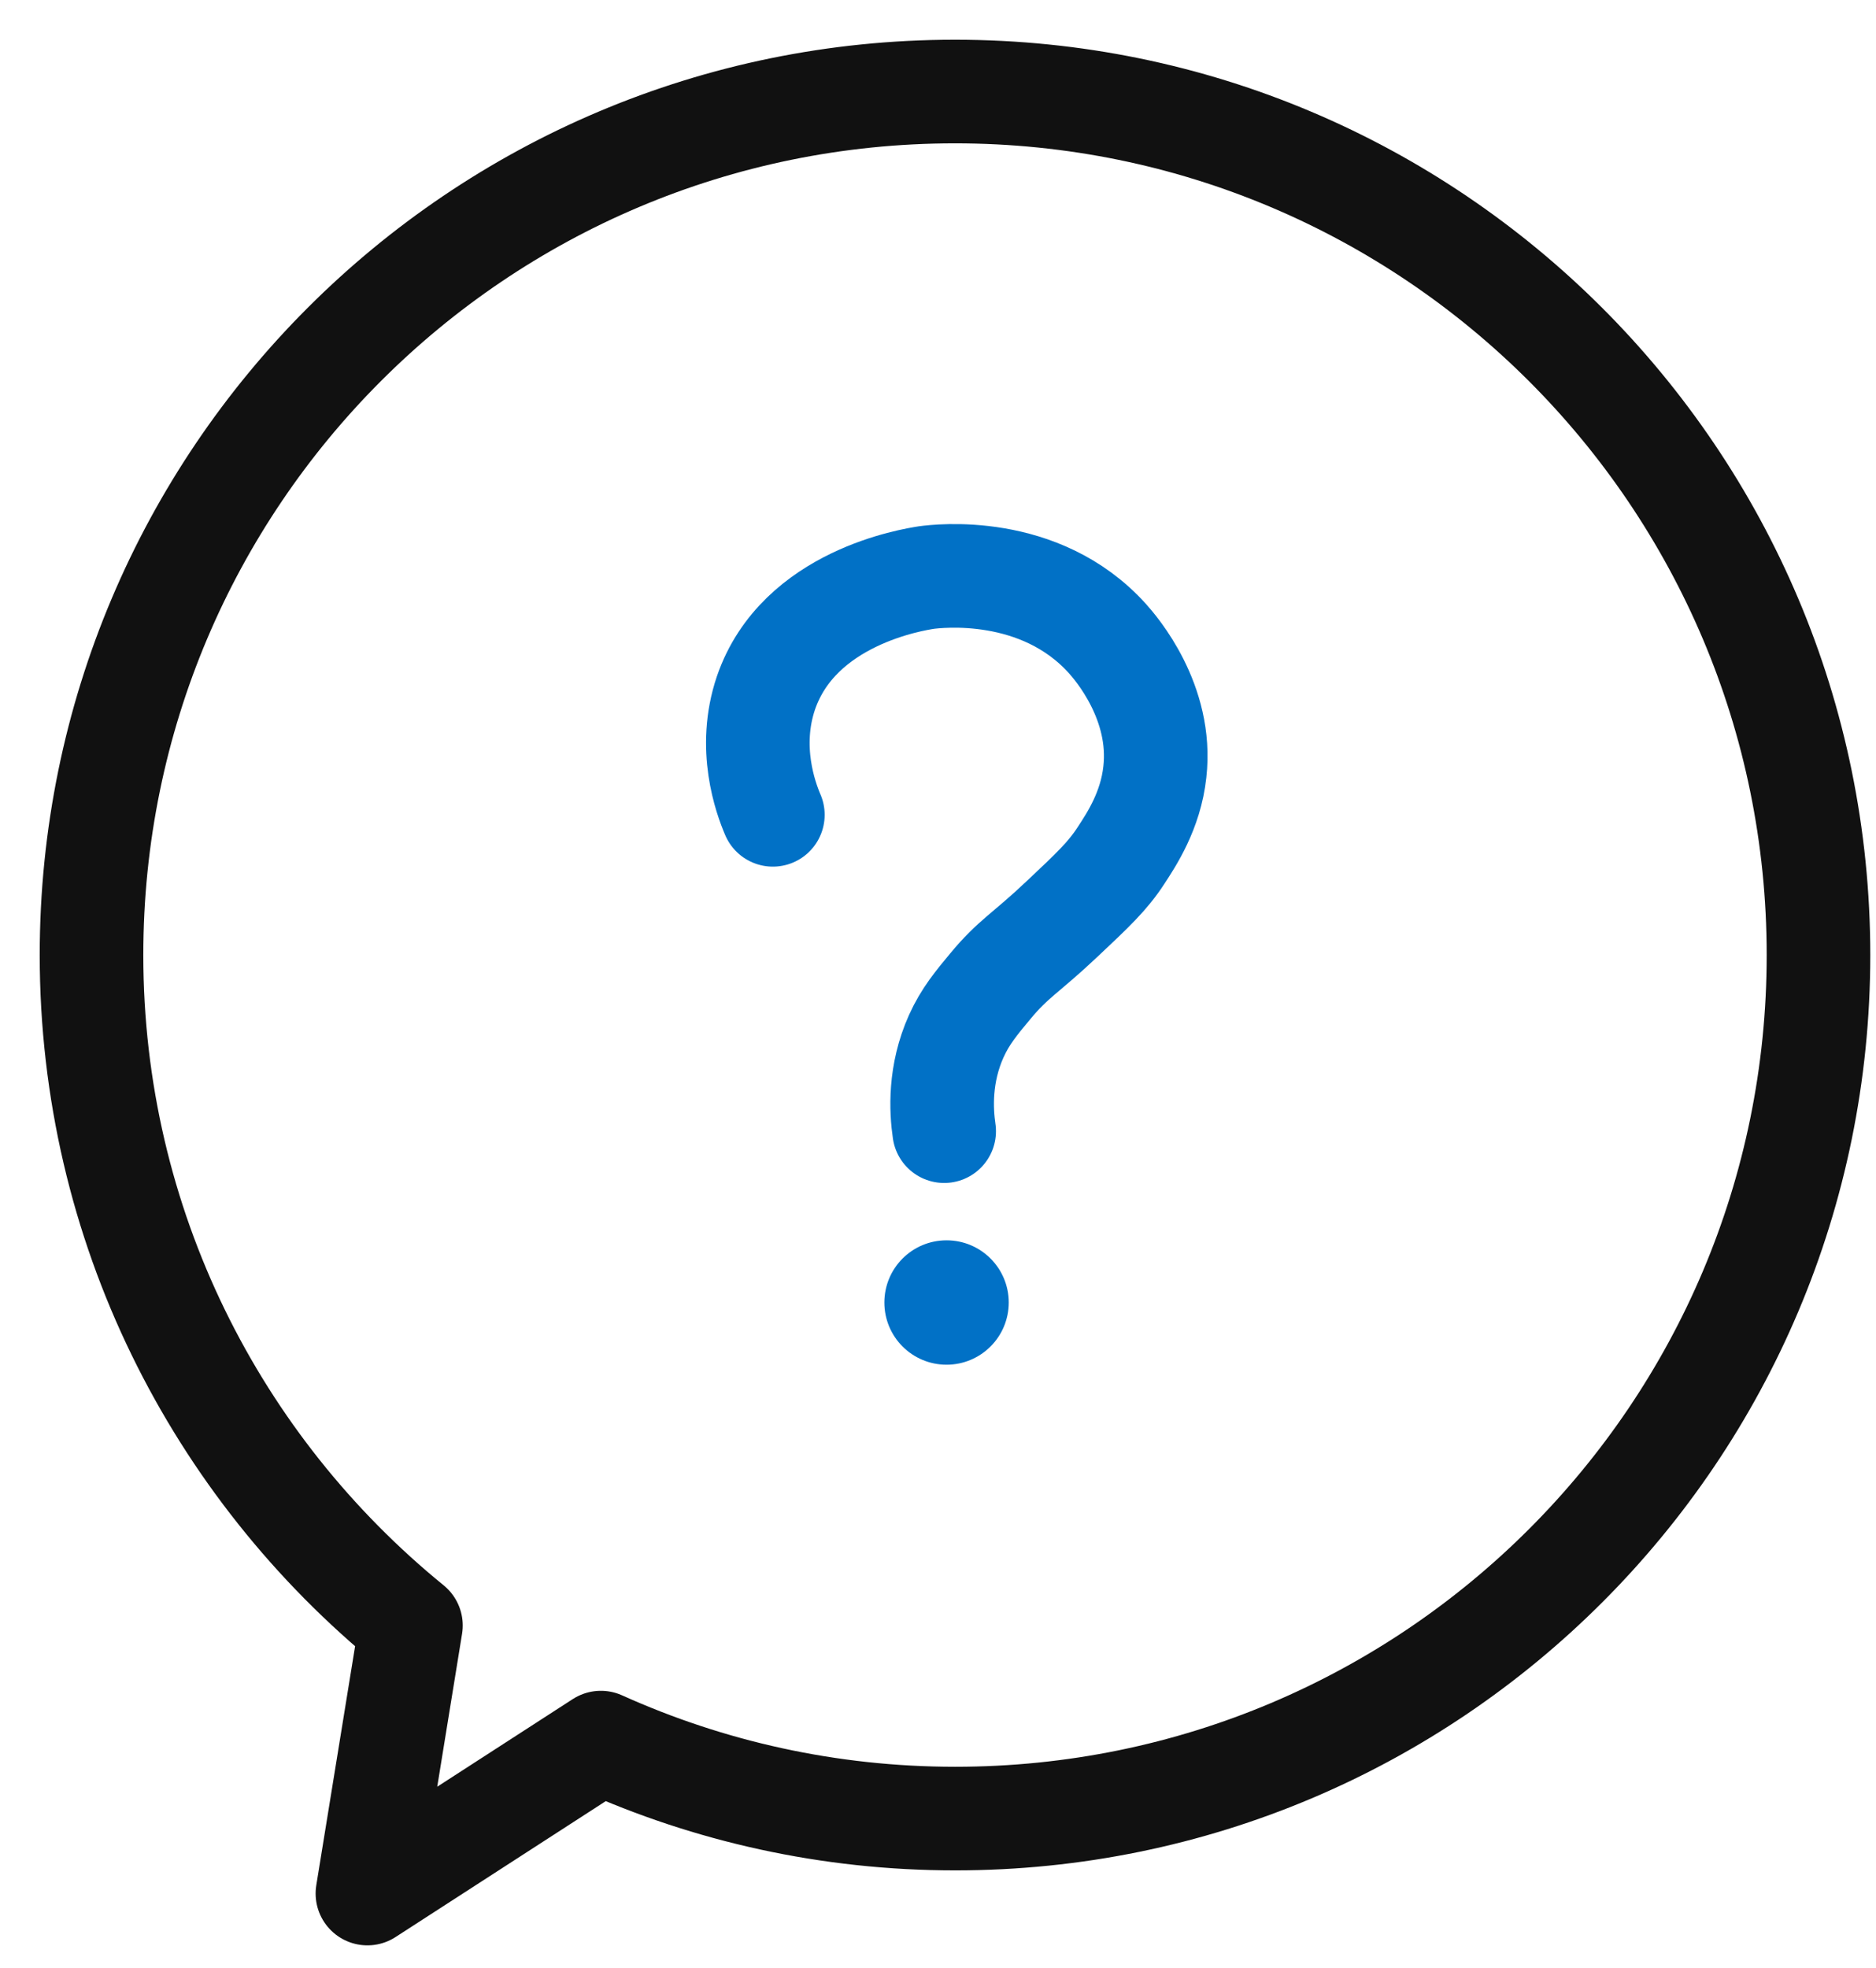
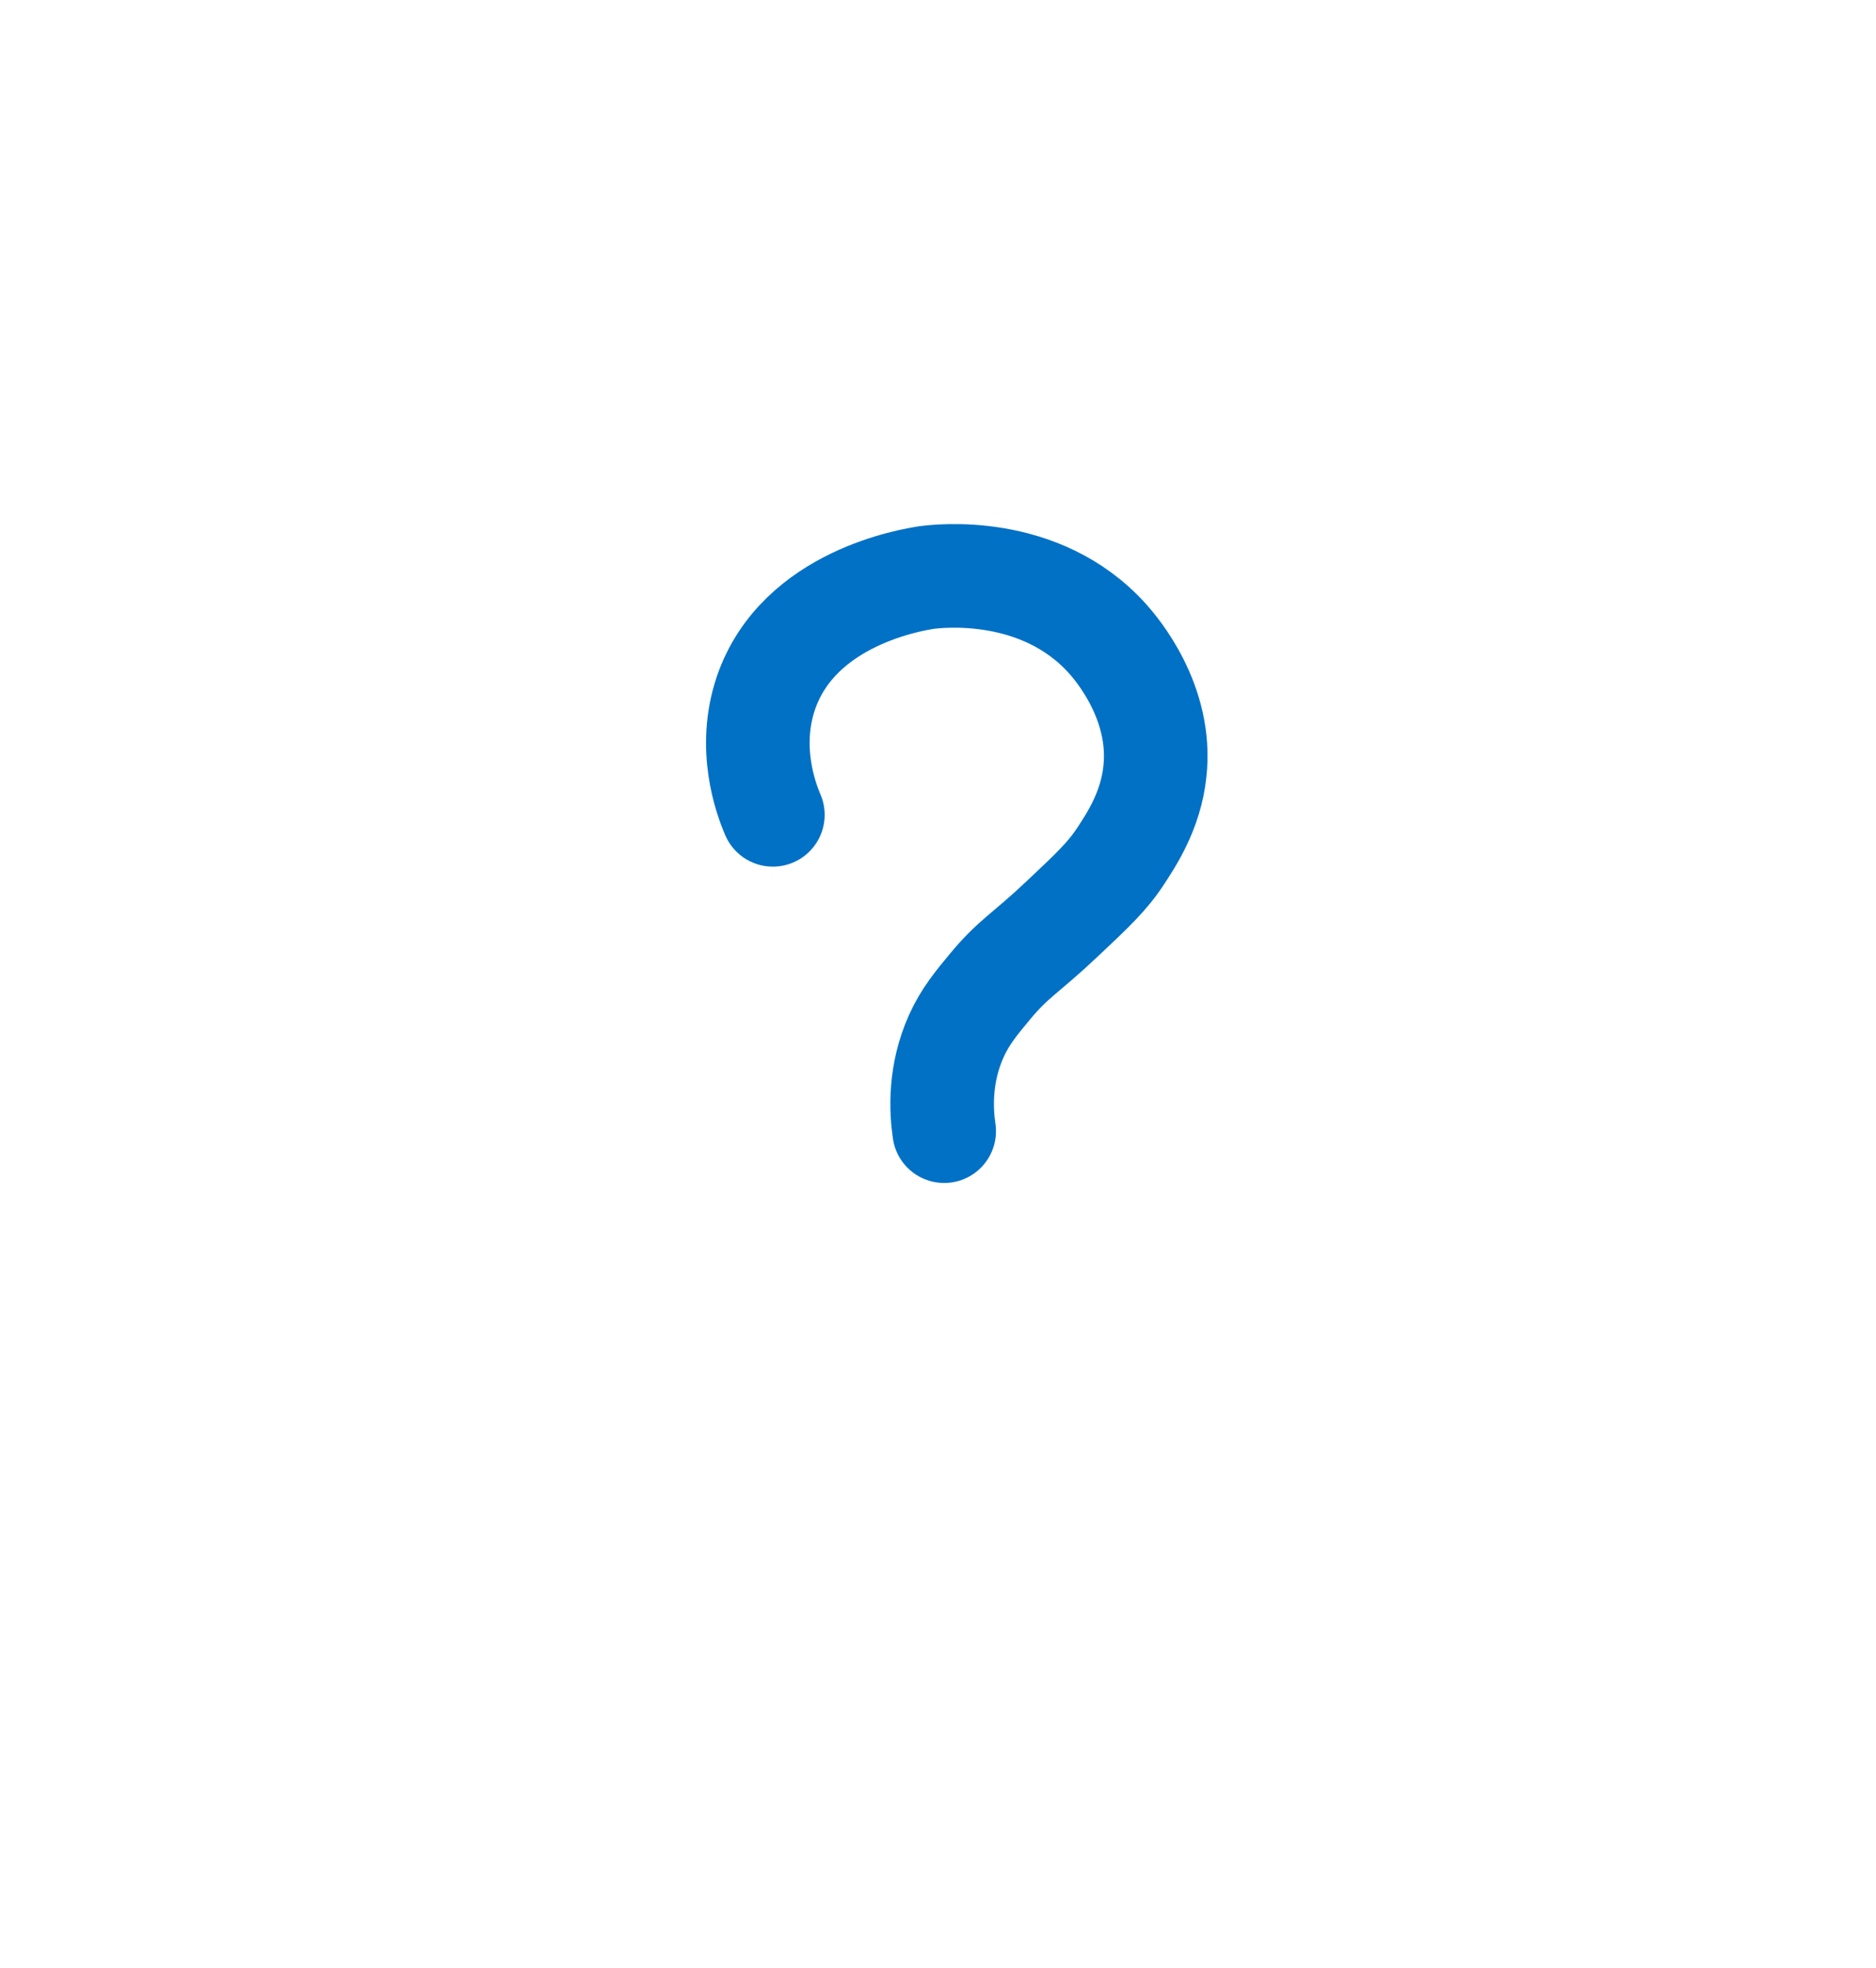
<svg xmlns="http://www.w3.org/2000/svg" fill="none" viewBox="0 0 41 43">
-   <path d="m20.868 2c-10.423 0-18.868 8.445-18.868 18.868 0 5.91 2.725 11.185 6.981 14.649l-.951 5.857 5.102-3.298c2.362 1.064 4.981 1.66 7.743 1.66 10.423 0 18.868-8.445 18.868-18.868 0-10.423-8.453-18.868-18.875-18.868z" stroke="#111" stroke-linecap="round" stroke-linejoin="round" stroke-width="2.264" />
-   <path d="m20.687 29.819c.75 0 1.359-.608 1.359-1.359s-.608-1.359-1.359-1.359-1.359.608-1.359 1.359.608 1.359 1.359 1.359z" fill="#0171c6" />
  <path d="m16.891 17.804c-.159-.37-.558-1.464-.151-2.664.717-2.091 3.223-2.475 3.51-2.521.234-.03 2.475-.309 3.955 1.336.189.211 1.208 1.389 1.034 2.913-.091.845-.513 1.479-.74 1.826-.294.453-.626.762-1.283 1.381-.823.777-1.064.86-1.577 1.479-.294.355-.543.649-.74 1.087-.37.823-.332 1.615-.264 2.075" stroke="#0171c6" stroke-linecap="round" stroke-linejoin="round" stroke-width="2.264" />
</svg>